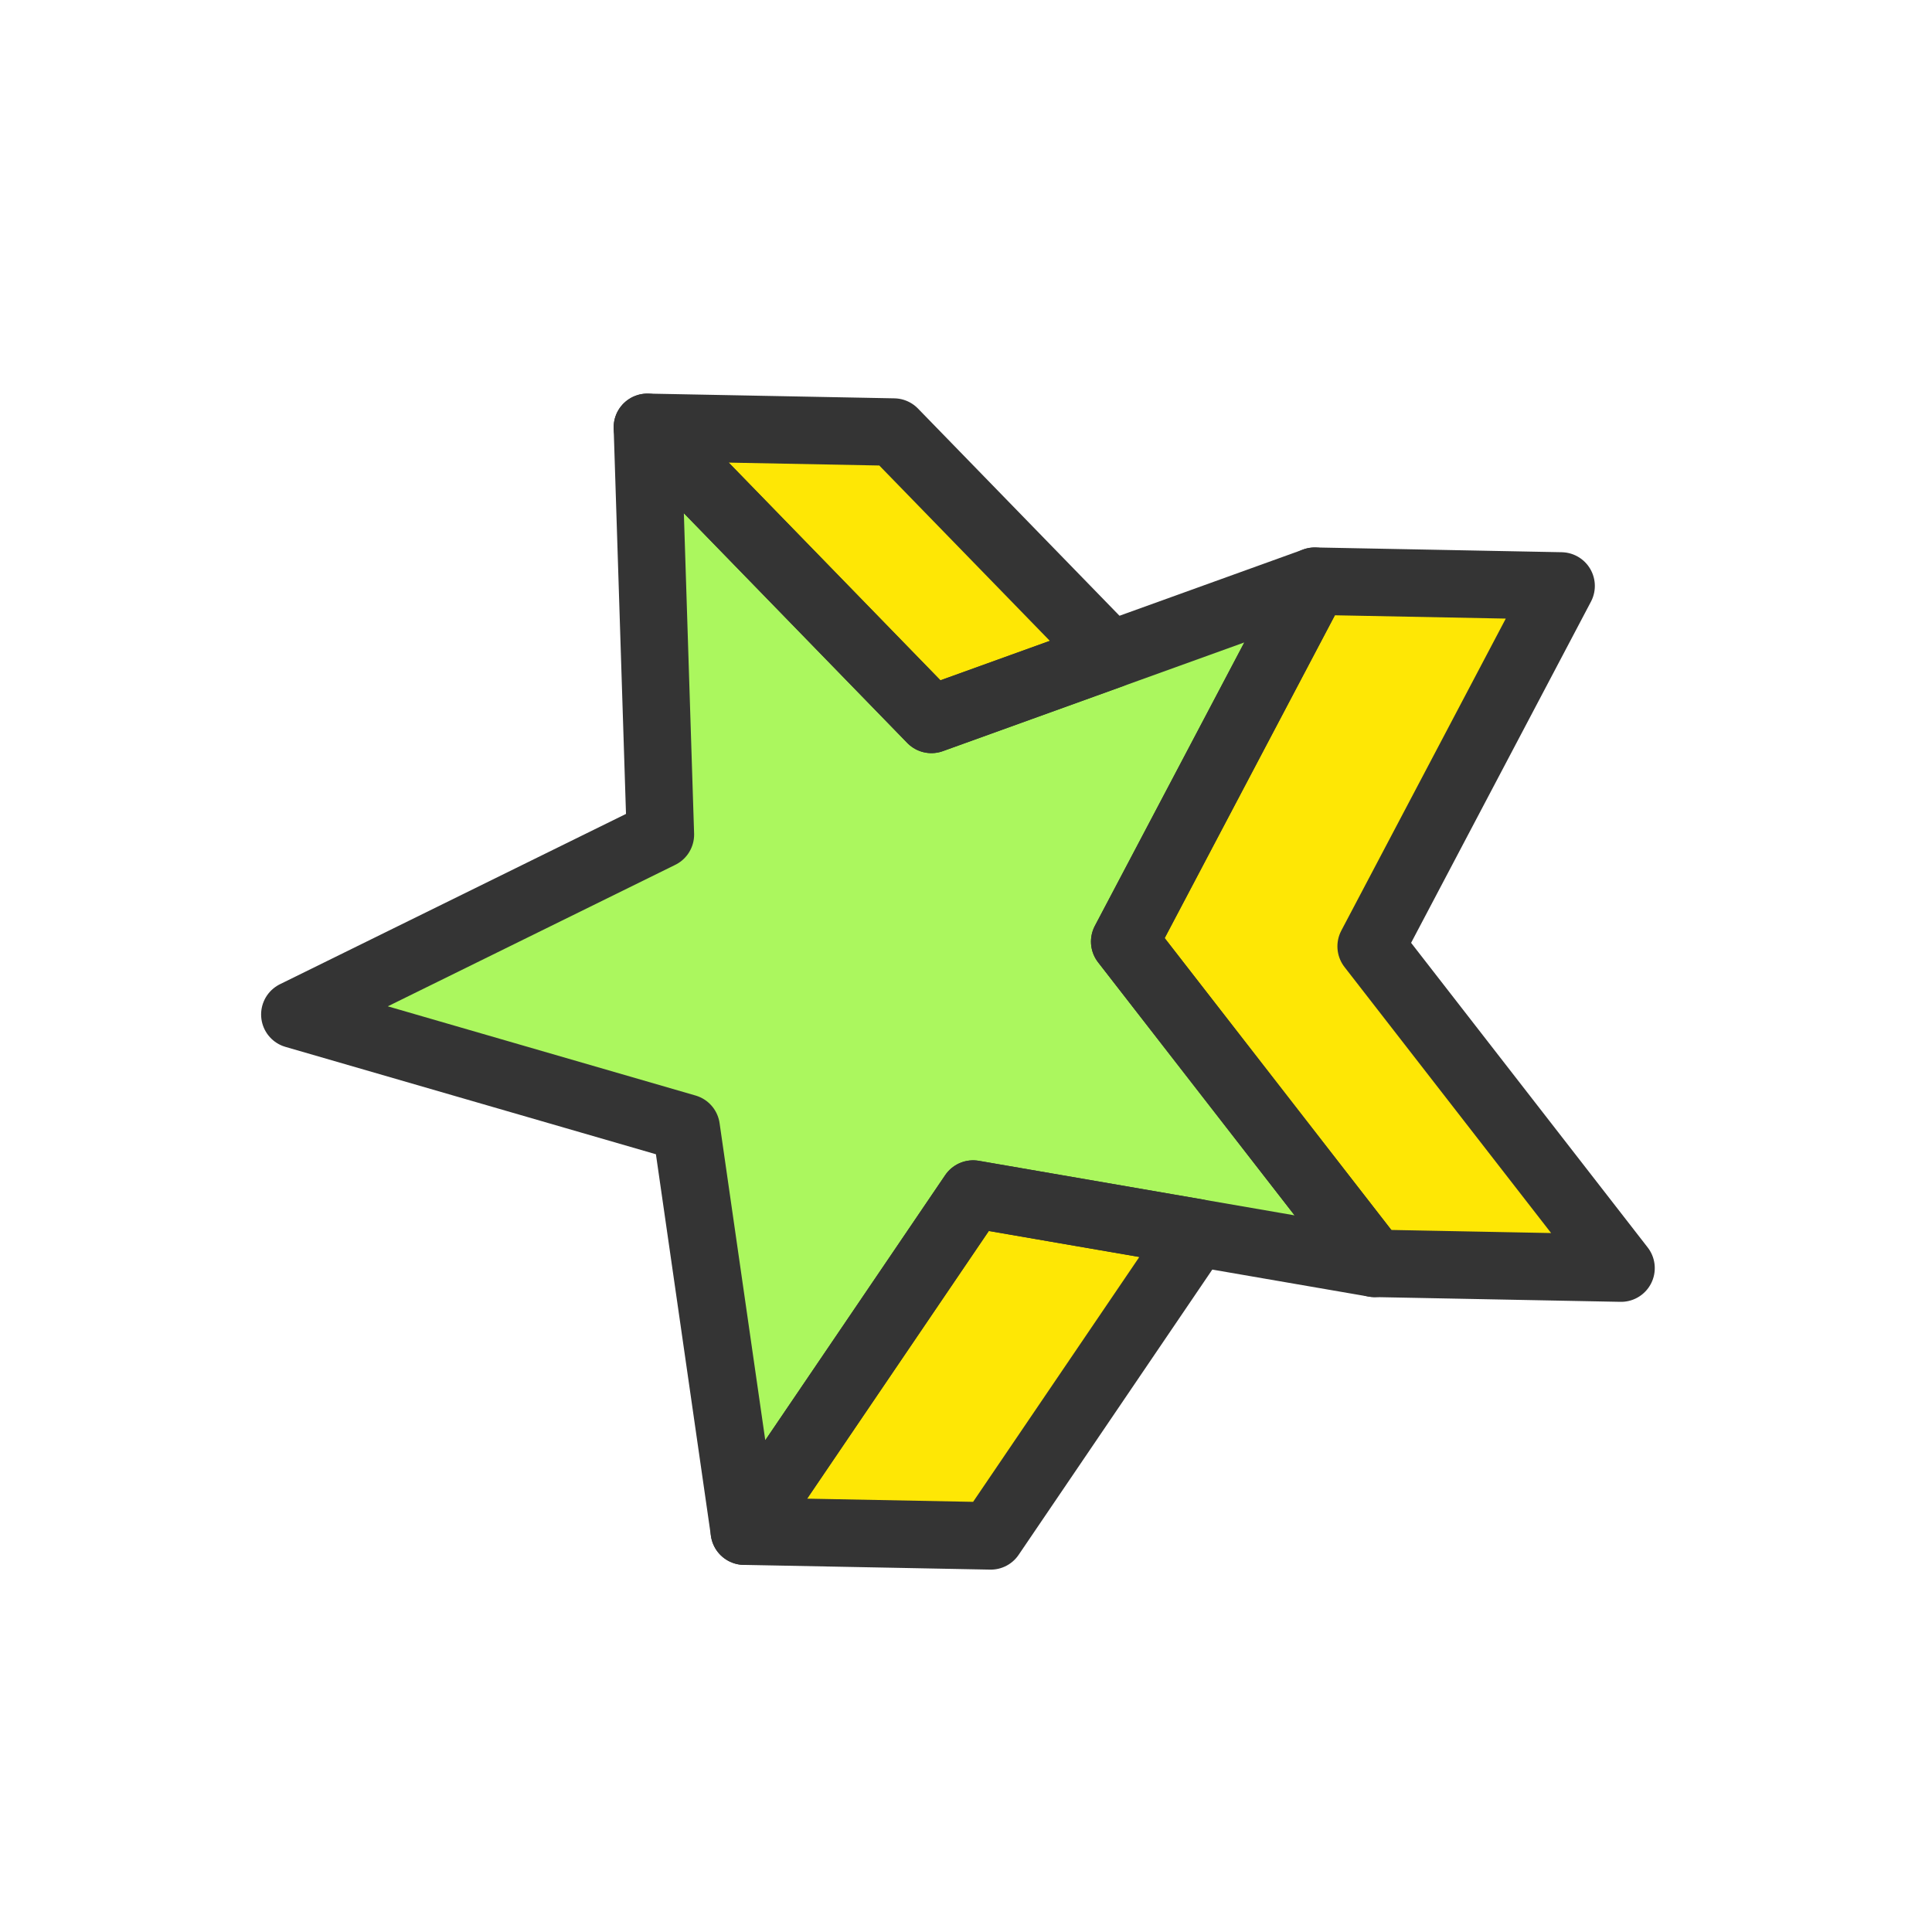
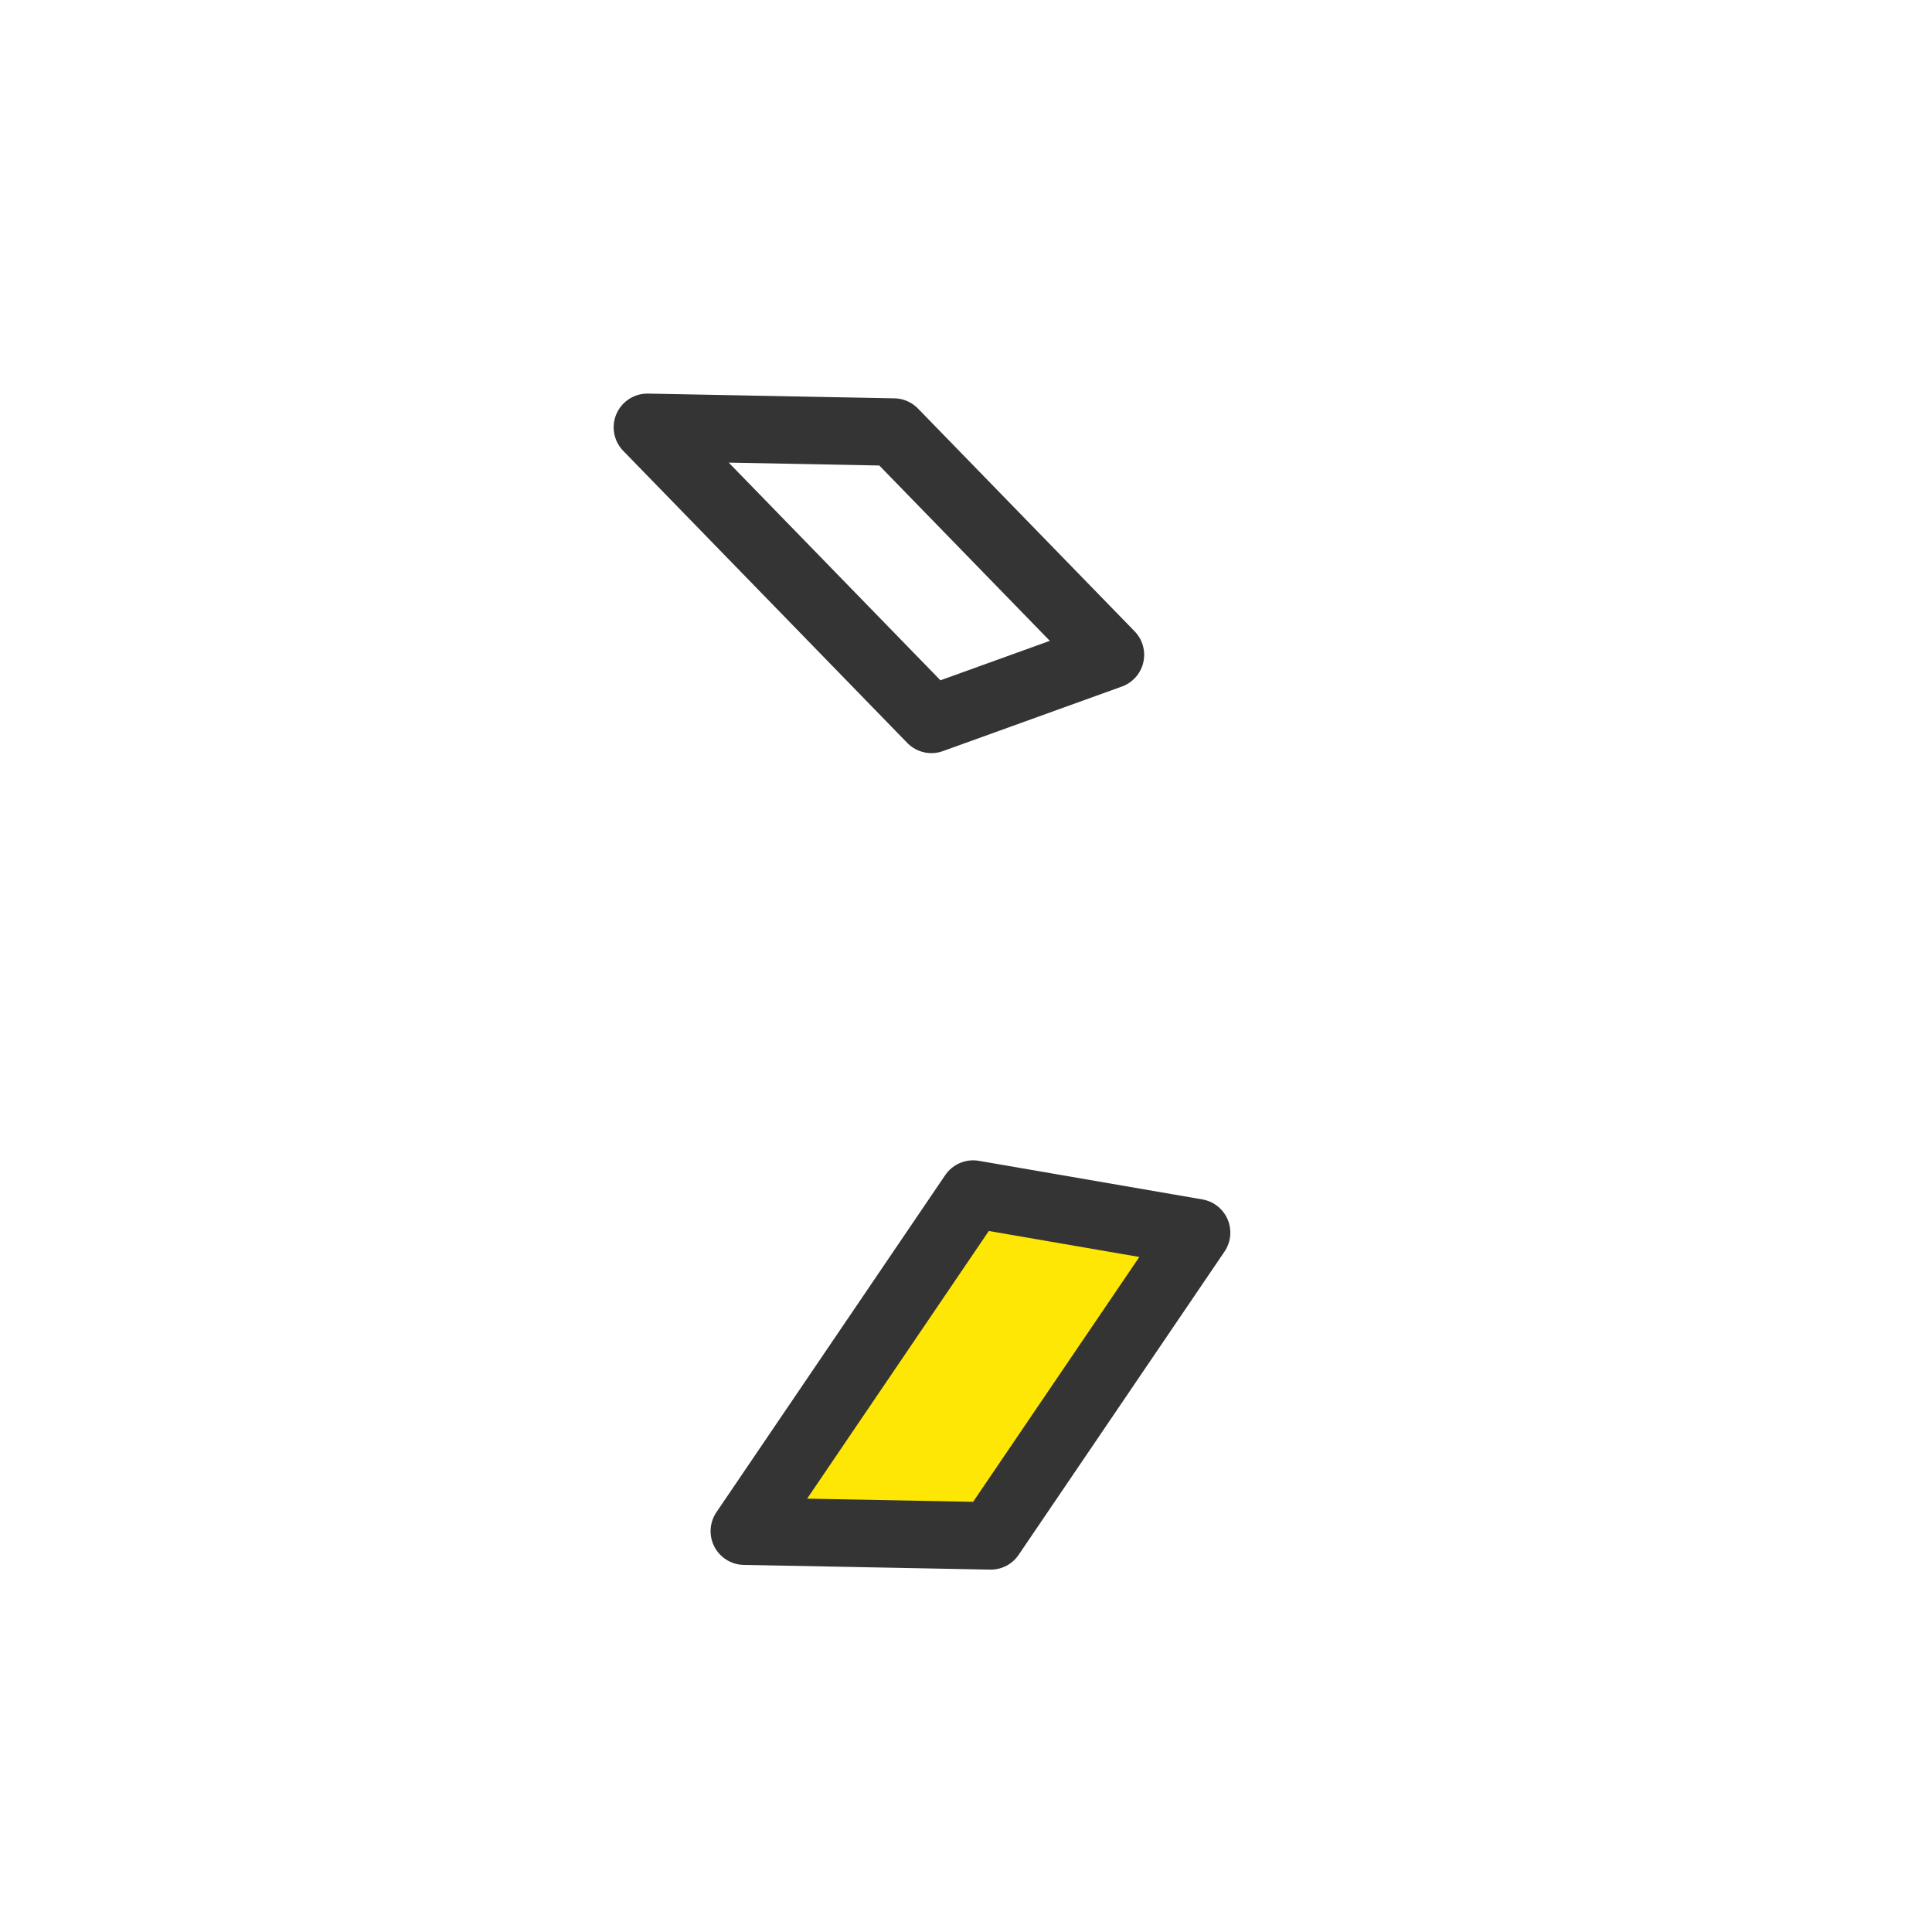
<svg xmlns="http://www.w3.org/2000/svg" width="154" height="154" viewBox="0 0 154 154" fill="none">
-   <path d="M51.602 34.062L74.244 57.346L104.797 46.328L89.65 75.056L109.568 100.705L77.567 95.178L59.329 122.05L54.697 89.907L23.501 80.865L52.64 66.524L51.602 34.062Z" fill="#ABF75E" />
-   <path d="M109.568 100.702L129.214 101.082L109.293 75.433L124.437 46.705L104.797 46.325L89.65 75.053L109.568 100.705V100.702Z" fill="#FEE705" />
  <path d="M78.972 122.427L59.329 122.05L77.567 95.178L95.382 98.254L78.972 122.427Z" fill="#FEE705" />
-   <path d="M51.602 34.062L74.244 57.343L88.514 52.196L71.245 34.439L51.602 34.062Z" fill="#FEE705" />
-   <path d="M51.602 34.062L74.244 57.346L104.797 46.328L89.65 75.056L109.568 100.705L77.567 95.178L59.329 122.05L54.697 89.907L23.501 80.865L52.64 66.524L51.602 34.062Z" stroke="#343434" stroke-width="5.376" stroke-linejoin="round" />
-   <path d="M109.568 100.702L129.214 101.082L109.293 75.433L124.437 46.705L104.797 46.325L89.65 75.053L109.568 100.705V100.702Z" stroke="#343434" stroke-width="5.376" stroke-linejoin="round" />
  <path d="M78.972 122.427L59.329 122.05L77.567 95.178L95.382 98.254L78.972 122.427Z" stroke="#343434" stroke-width="5.376" stroke-linejoin="round" />
  <path d="M51.602 34.062L74.244 57.343L88.514 52.196L71.245 34.439L51.602 34.062Z" stroke="#343434" stroke-width="5.376" stroke-linejoin="round" />
</svg>